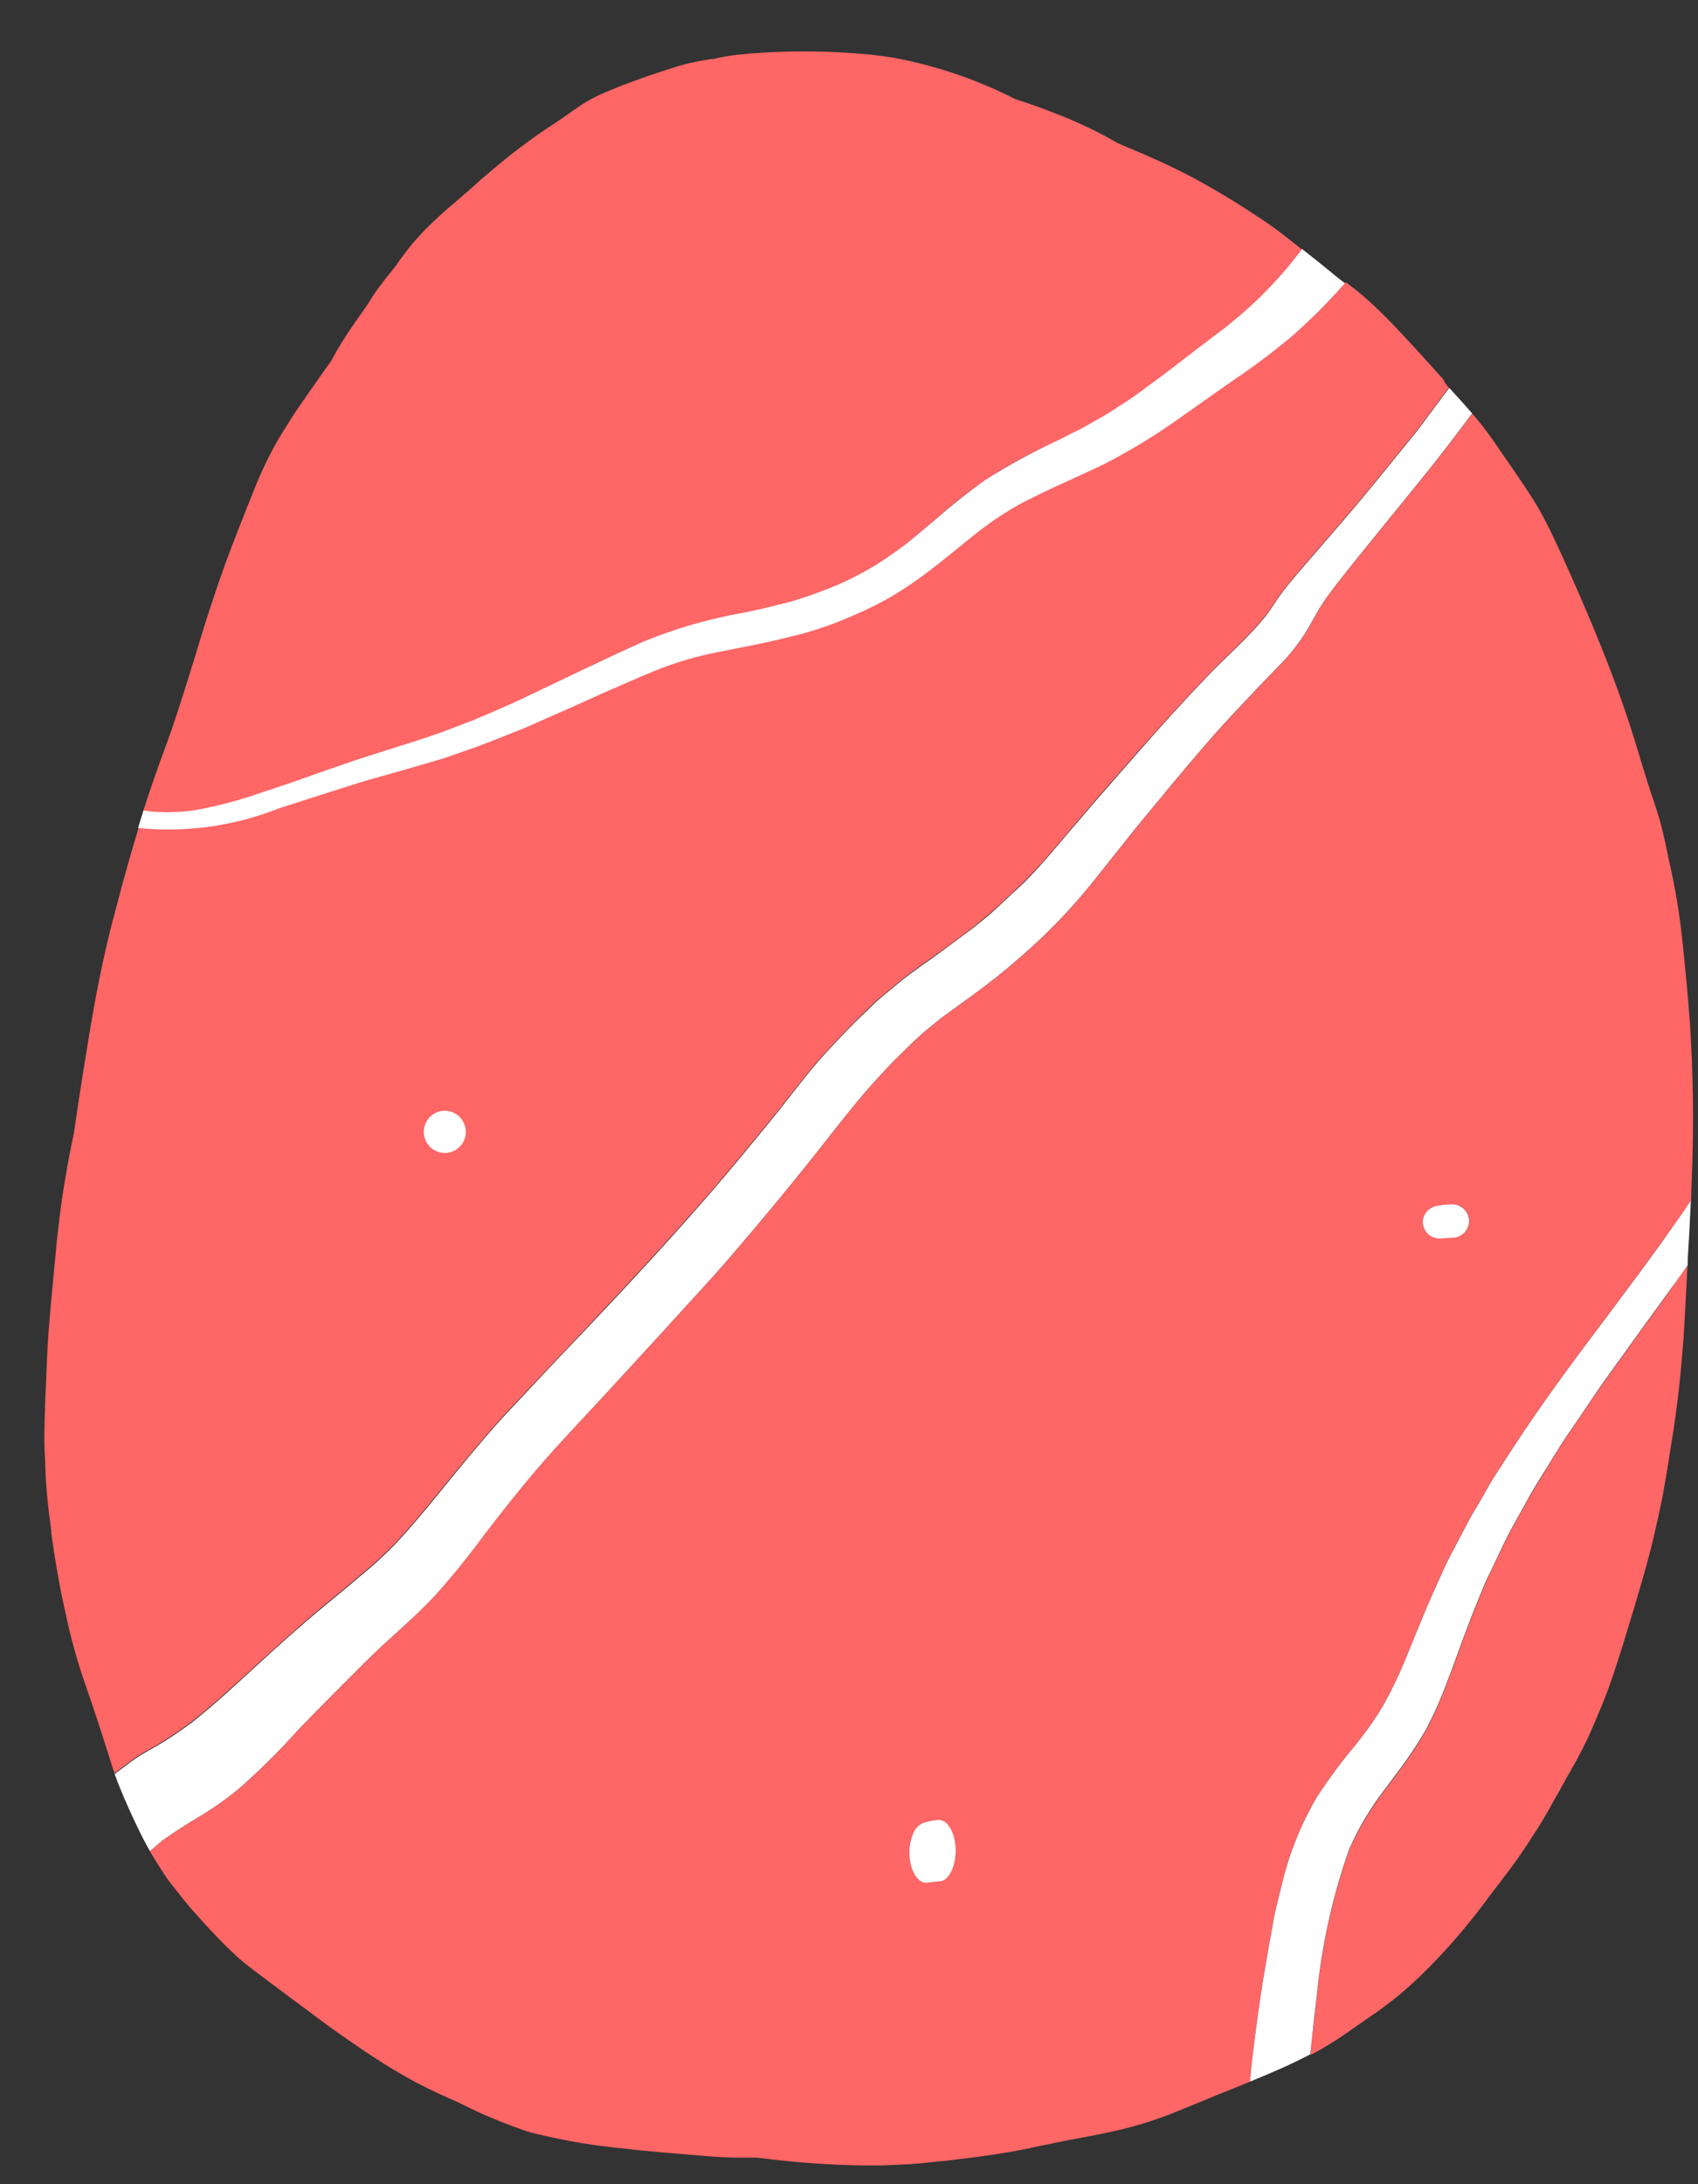
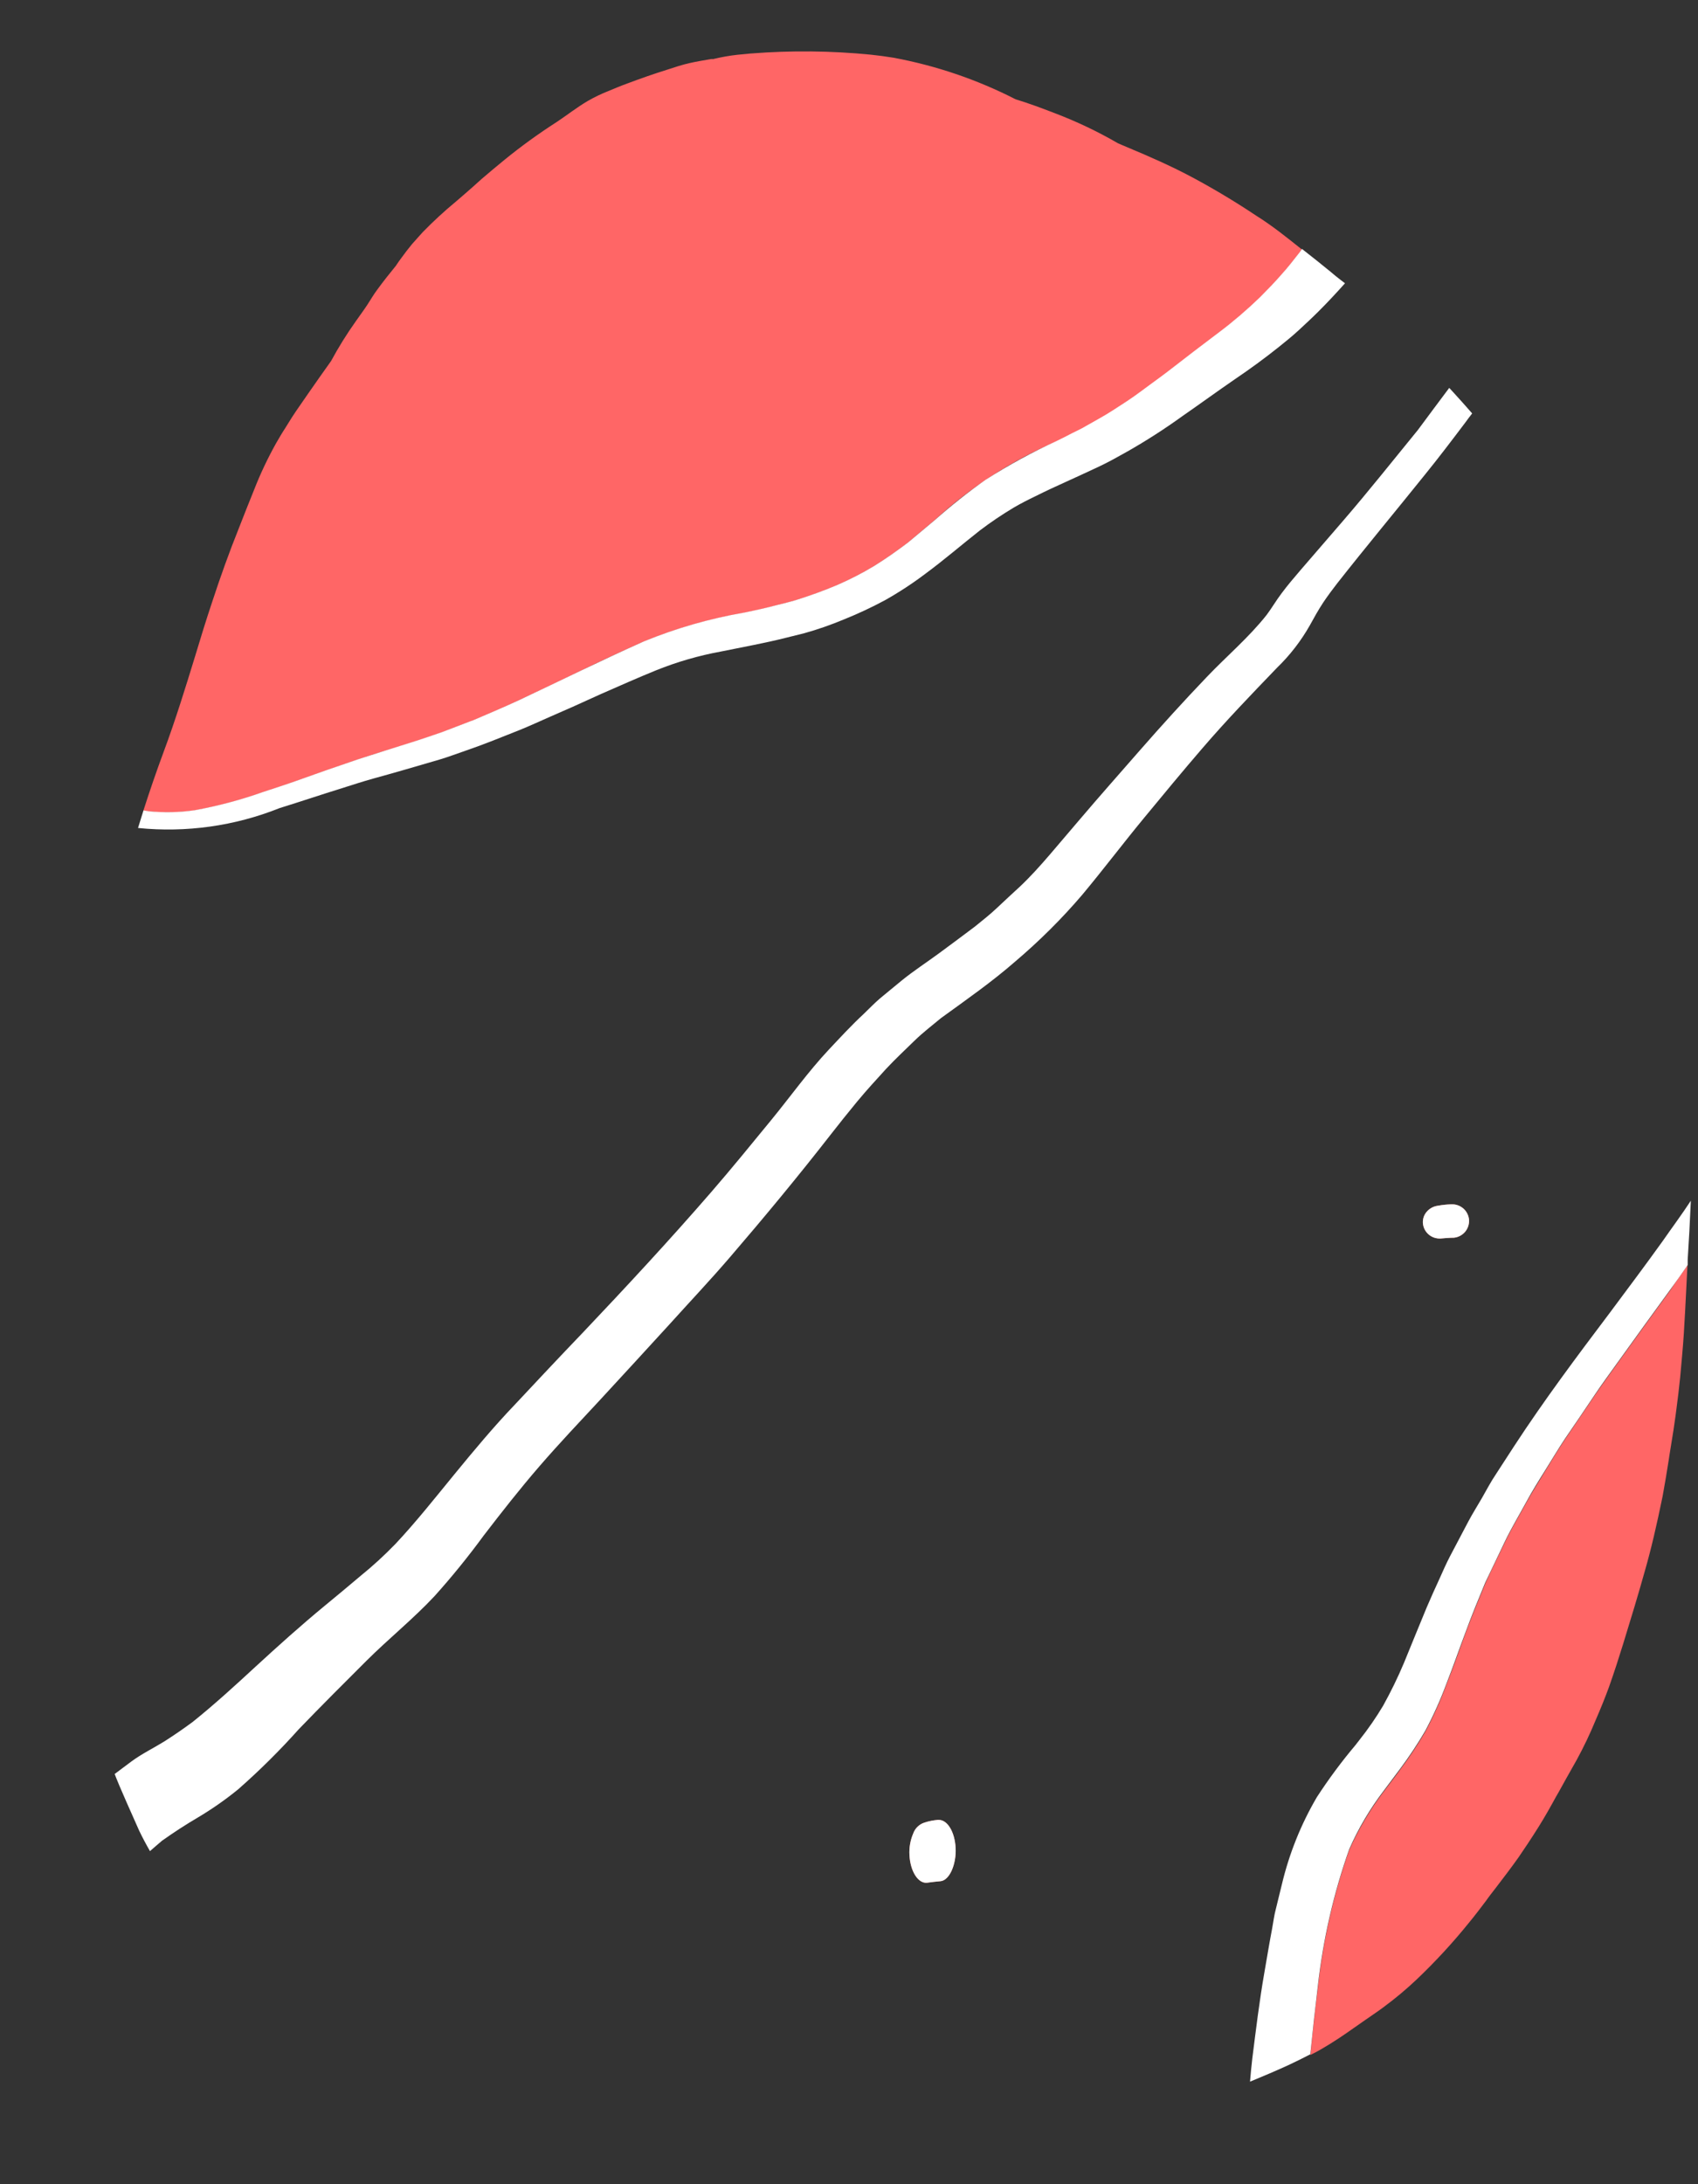
<svg xmlns="http://www.w3.org/2000/svg" width="28" height="36" viewBox="0 0 28 36" fill="none">
  <rect x="0" y="0" width="28" height="36" fill="#333333" stroke="none" />
  <path d="M15.758 30.458C15.772 30.726 15.658 30.993 15.509 31.006C15.435 31.013 15.361 31.02 15.289 31.031C15.143 31.049 15.011 30.848 14.997 30.576C14.99 30.454 15.011 30.332 15.059 30.22C15.074 30.178 15.098 30.139 15.131 30.108C15.163 30.077 15.202 30.053 15.245 30.04C15.315 30.017 15.388 30.002 15.462 29.996C15.467 29.995 15.473 29.995 15.479 29.996C15.62 29.993 15.744 30.188 15.758 30.458Z" fill="#FE8374" />
  <path d="M24.224 20.1C24.23 20.173 24.207 20.245 24.161 20.301C24.114 20.357 24.047 20.393 23.975 20.4C23.901 20.4 23.828 20.408 23.756 20.413C23.684 20.417 23.614 20.394 23.56 20.348C23.505 20.301 23.471 20.236 23.464 20.165C23.458 20.095 23.48 20.026 23.526 19.973C23.573 19.918 23.639 19.882 23.711 19.873C23.783 19.86 23.856 19.852 23.929 19.85C23.934 19.849 23.94 19.849 23.945 19.85C24.014 19.849 24.081 19.875 24.133 19.921C24.184 19.967 24.217 20.031 24.224 20.1Z" fill="#FE8374" />
  <path d="M21.468 4.112L21.413 4.188C21.32 4.305 21.23 4.421 21.131 4.53C21.016 4.664 20.893 4.787 20.77 4.911C20.562 5.114 20.34 5.303 20.108 5.477C19.82 5.695 19.535 5.914 19.251 6.133C19.099 6.252 18.942 6.362 18.788 6.476C18.634 6.59 18.488 6.676 18.341 6.776C18.194 6.876 18.041 6.954 17.885 7.042C17.815 7.081 17.744 7.114 17.674 7.149C17.604 7.184 17.514 7.233 17.432 7.271C16.691 7.587 16.009 8.026 15.416 8.571C15.266 8.696 15.116 8.821 14.969 8.947C14.786 9.084 14.601 9.216 14.407 9.336C14.214 9.451 14.013 9.555 13.807 9.645C13.58 9.741 13.348 9.825 13.112 9.897C13.012 9.927 12.919 9.948 12.821 9.973C12.638 10.023 12.453 10.064 12.266 10.102C11.699 10.2 11.144 10.359 10.611 10.577C10.262 10.732 9.911 10.893 9.571 11.059C9.231 11.225 8.89 11.387 8.548 11.547C8.304 11.662 8.056 11.767 7.805 11.874C7.63 11.94 7.454 12.005 7.28 12.074C7.132 12.127 6.98 12.174 6.834 12.224C6.526 12.324 6.217 12.412 5.91 12.516C5.558 12.636 5.21 12.758 4.855 12.884C4.685 12.945 4.511 13.001 4.336 13.058C3.969 13.188 3.592 13.288 3.21 13.358C2.957 13.394 2.701 13.399 2.447 13.374C2.421 13.374 2.393 13.366 2.365 13.359C2.474 13.019 2.584 12.701 2.699 12.391C2.892 11.873 3.058 11.335 3.217 10.817C3.307 10.517 3.397 10.226 3.494 9.935C3.637 9.498 3.781 9.099 3.934 8.718C4.018 8.504 4.103 8.286 4.19 8.073C4.292 7.811 4.413 7.556 4.55 7.31C4.601 7.222 4.65 7.137 4.708 7.049L4.755 6.973C4.836 6.839 4.928 6.708 5.018 6.579L5.092 6.472C5.213 6.297 5.336 6.124 5.459 5.951C5.582 5.723 5.72 5.502 5.87 5.291C5.934 5.2 6 5.111 6.059 5.021C6.118 4.931 6.159 4.857 6.219 4.777C6.319 4.64 6.425 4.506 6.531 4.377L6.537 4.367C6.561 4.329 6.589 4.292 6.616 4.255C6.673 4.176 6.732 4.099 6.794 4.024C6.852 3.957 6.913 3.892 6.973 3.824C7.145 3.648 7.326 3.481 7.516 3.324C7.61 3.245 7.703 3.162 7.796 3.081L7.943 2.949C8.066 2.842 8.194 2.738 8.323 2.631C8.596 2.409 8.881 2.203 9.177 2.013C9.351 1.898 9.513 1.769 9.696 1.662C9.803 1.601 9.914 1.547 10.029 1.502C10.134 1.459 10.24 1.413 10.35 1.374C10.568 1.292 10.786 1.216 11.007 1.147C11.128 1.107 11.247 1.068 11.37 1.04C11.493 1.012 11.604 0.995 11.723 0.974C11.735 0.972 11.747 0.972 11.758 0.974C11.89 0.942 12.023 0.918 12.158 0.903C12.234 0.895 12.31 0.888 12.387 0.881H12.394C13.048 0.83 13.705 0.837 14.358 0.901C14.483 0.914 14.608 0.931 14.732 0.951C15.433 1.081 16.111 1.311 16.746 1.636C16.962 1.702 17.175 1.781 17.387 1.863C17.751 2.001 18.102 2.168 18.438 2.363L18.586 2.426C18.953 2.579 19.316 2.738 19.667 2.926C20.018 3.114 20.372 3.326 20.709 3.551C20.983 3.722 21.224 3.917 21.468 4.112Z" fill="#FF6666" />
-   <path d="M23.892 6.388C23.721 6.62 23.547 6.85 23.375 7.082C22.967 7.582 22.563 8.092 22.14 8.582C21.909 8.849 21.678 9.115 21.449 9.382C21.339 9.512 21.228 9.64 21.127 9.777C21.04 9.892 20.968 10.015 20.883 10.129C20.588 10.5 20.223 10.81 19.896 11.153C19.52 11.546 19.155 11.948 18.796 12.353C18.459 12.74 18.117 13.122 17.787 13.513C17.626 13.701 17.47 13.891 17.307 14.076C17.15 14.262 16.983 14.441 16.807 14.61C16.685 14.723 16.565 14.836 16.443 14.949C16.321 15.062 16.197 15.159 16.074 15.262C15.88 15.409 15.686 15.556 15.487 15.699C15.288 15.842 15.065 15.988 14.867 16.151L14.509 16.445C14.409 16.525 14.325 16.619 14.235 16.704C14.035 16.893 13.854 17.09 13.666 17.289C13.325 17.652 13.034 18.06 12.719 18.444C12.391 18.844 12.065 19.244 11.726 19.637C11.041 20.425 10.326 21.192 9.612 21.949C9.235 22.349 8.858 22.744 8.484 23.141C8.136 23.507 7.813 23.896 7.492 24.284C7.171 24.672 6.865 25.065 6.52 25.432C6.339 25.618 6.147 25.794 5.945 25.959C5.745 26.129 5.545 26.294 5.345 26.459C4.956 26.782 4.582 27.12 4.211 27.459C3.872 27.769 3.533 28.081 3.175 28.367C3.023 28.48 2.867 28.587 2.706 28.689C2.526 28.802 2.334 28.894 2.163 29.021C2.072 29.089 1.979 29.156 1.889 29.227C1.844 29.1 1.805 28.972 1.765 28.845C1.649 28.478 1.53 28.112 1.4 27.745C1.272 27.373 1.167 26.993 1.085 26.608C0.985 26.168 0.909 25.725 0.846 25.278C0.846 25.264 0.846 25.249 0.846 25.234C0.796 24.869 0.754 24.506 0.746 24.134C0.739 23.961 0.727 23.788 0.732 23.614C0.737 23.44 0.739 23.247 0.747 23.062C0.766 22.675 0.774 22.288 0.805 21.902C0.832 21.533 0.87 21.165 0.905 20.796C0.945 20.339 0.998 19.883 1.075 19.432C1.116 19.184 1.164 18.932 1.216 18.69C1.277 18.271 1.345 17.825 1.424 17.345C1.494 16.905 1.563 16.511 1.636 16.145C1.709 15.779 1.802 15.373 1.936 14.882C2.054 14.431 2.172 14.017 2.29 13.631C3.084 13.711 3.885 13.599 4.625 13.303C4.968 13.197 5.307 13.082 5.649 12.976C5.822 12.922 5.992 12.867 6.166 12.817C6.34 12.767 6.519 12.717 6.695 12.668L7.259 12.504C7.405 12.461 7.551 12.404 7.697 12.355C7.997 12.255 8.285 12.134 8.579 12.018C8.75 11.949 8.917 11.871 9.086 11.797L9.462 11.632C9.769 11.494 10.077 11.357 10.385 11.221C10.533 11.157 10.685 11.094 10.832 11.033C11.177 10.894 11.535 10.79 11.901 10.723C12.261 10.648 12.625 10.585 12.983 10.494L13.272 10.422C13.496 10.36 13.715 10.284 13.929 10.194C14.16 10.102 14.386 9.996 14.605 9.878C14.841 9.746 15.066 9.598 15.281 9.435C15.581 9.21 15.881 8.962 16.173 8.726C16.352 8.591 16.538 8.466 16.73 8.351C16.847 8.282 16.967 8.221 17.09 8.162C17.26 8.076 17.432 7.996 17.606 7.919C17.78 7.842 17.95 7.761 18.121 7.681C18.292 7.601 18.449 7.511 18.611 7.422C18.921 7.245 19.222 7.052 19.511 6.843C19.801 6.643 20.085 6.435 20.375 6.236C20.625 6.066 20.868 5.89 21.104 5.702C21.218 5.611 21.329 5.522 21.436 5.422C21.543 5.322 21.648 5.222 21.752 5.122C21.904 4.97 22.052 4.814 22.193 4.653C22.293 4.728 22.393 4.802 22.484 4.882C22.658 5.035 22.81 5.182 22.949 5.326C23.201 5.591 23.473 5.886 23.8 6.253C23.821 6.309 23.857 6.349 23.892 6.388Z" fill="#FF6666" />
  <path d="M27.826 20.853C27.819 20.985 27.812 21.119 27.806 21.253C27.793 21.499 27.782 21.743 27.766 21.987C27.75 22.231 27.727 22.462 27.706 22.7C27.688 22.878 27.667 23.055 27.643 23.233L27.63 23.333C27.609 23.492 27.584 23.649 27.558 23.806L27.532 23.966L27.517 24.066C27.486 24.26 27.453 24.466 27.417 24.659C27.317 25.146 27.226 25.538 27.123 25.895C27.017 26.275 26.895 26.676 26.768 27.088C26.698 27.314 26.621 27.555 26.534 27.8C26.472 27.971 26.398 28.154 26.309 28.359C26.219 28.578 26.116 28.793 26.003 29.001L25.821 29.324L25.704 29.535L25.66 29.611C25.57 29.776 25.474 29.947 25.371 30.111C25.252 30.301 25.146 30.459 25.042 30.611C24.916 30.789 24.78 30.966 24.65 31.136C24.602 31.198 24.55 31.263 24.507 31.326C24.416 31.446 24.326 31.566 24.229 31.683C23.959 32.018 23.668 32.334 23.356 32.63C23.189 32.788 23.013 32.935 22.828 33.072C22.728 33.148 22.617 33.221 22.511 33.295C22.45 33.337 22.388 33.38 22.326 33.424C22.175 33.531 21.993 33.656 21.795 33.77C21.735 33.805 21.675 33.838 21.608 33.87C21.644 33.496 21.685 33.125 21.732 32.754C21.817 31.983 21.99 31.224 22.248 30.492C22.401 30.149 22.592 29.825 22.819 29.526C22.91 29.403 23.005 29.284 23.094 29.159C23.243 28.96 23.38 28.753 23.505 28.538C23.639 28.287 23.756 28.026 23.854 27.758C23.968 27.475 24.067 27.184 24.174 26.897C24.274 26.629 24.382 26.366 24.493 26.097C24.593 25.874 24.707 25.65 24.813 25.425C24.919 25.2 25.048 24.99 25.165 24.773C25.265 24.591 25.376 24.417 25.484 24.239C25.592 24.061 25.692 23.896 25.803 23.728L26.303 22.99C26.424 22.811 26.554 22.637 26.679 22.46C26.966 22.06 27.255 21.66 27.547 21.26C27.636 21.121 27.736 20.988 27.826 20.853Z" fill="#FF6666" />
-   <path d="M27.864 16.821C27.832 16.396 27.79 15.952 27.739 15.472C27.692 15.035 27.618 14.601 27.519 14.172L27.486 14.012C27.453 13.852 27.416 13.685 27.371 13.525C27.326 13.365 27.277 13.225 27.227 13.076L27.167 12.893C27.118 12.74 27.072 12.584 27.026 12.43C26.956 12.202 26.883 11.964 26.805 11.737C26.559 11.013 26.243 10.237 25.816 9.288L25.799 9.25C25.672 8.97 25.54 8.679 25.385 8.405C25.346 8.336 25.304 8.267 25.26 8.199C25.216 8.131 25.177 8.069 25.133 8.006C25.014 7.825 24.889 7.645 24.767 7.47L24.616 7.251C24.511 7.1 24.398 6.955 24.277 6.817C24.238 6.867 24.201 6.917 24.164 6.967C23.947 7.256 23.729 7.543 23.502 7.823C23.02 8.423 22.528 9.012 22.052 9.617C21.974 9.717 21.894 9.825 21.823 9.932C21.741 10.056 21.671 10.181 21.601 10.31C21.454 10.568 21.272 10.804 21.059 11.01C20.64 11.444 20.222 11.879 19.83 12.334C19.503 12.712 19.187 13.096 18.869 13.48C18.524 13.899 18.196 14.333 17.848 14.749C17.509 15.144 17.14 15.512 16.743 15.849C16.354 16.188 15.931 16.482 15.516 16.783C15.37 16.905 15.216 17.022 15.083 17.153C14.924 17.308 14.76 17.46 14.61 17.621C14.448 17.8 14.286 17.976 14.132 18.161C13.978 18.346 13.84 18.521 13.696 18.705C13.161 19.393 12.602 20.066 12.033 20.728C11.708 21.106 11.365 21.47 11.033 21.837C10.655 22.25 10.277 22.661 9.897 23.072C9.561 23.433 9.22 23.793 8.897 24.166C8.574 24.539 8.274 24.921 7.974 25.311C7.72 25.658 7.449 25.992 7.162 26.311C6.809 26.689 6.407 27.011 6.041 27.376C5.675 27.741 5.294 28.121 4.927 28.503C4.614 28.853 4.28 29.184 3.927 29.494C3.716 29.666 3.492 29.823 3.257 29.961C3.057 30.078 2.863 30.205 2.672 30.34C2.608 30.397 2.539 30.452 2.472 30.512C2.549 30.646 2.631 30.774 2.715 30.902C2.799 31.03 2.915 31.164 3.015 31.293C3.115 31.422 3.207 31.522 3.309 31.635C3.495 31.843 3.686 32.042 3.893 32.235C3.993 32.327 4.104 32.413 4.216 32.497C4.349 32.597 4.478 32.697 4.616 32.797L4.781 32.921C4.847 32.97 4.918 33.021 4.981 33.069C4.993 33.077 5.005 33.088 5.018 33.095C5.113 33.168 5.21 33.239 5.307 33.312C5.404 33.385 5.492 33.447 5.584 33.512C5.722 33.609 5.86 33.705 6 33.799C6.218 33.944 6.44 34.088 6.67 34.218C6.907 34.352 7.15 34.473 7.4 34.581C7.536 34.639 7.661 34.703 7.793 34.767C7.925 34.831 8.078 34.897 8.224 34.955C8.233 34.96 8.243 34.965 8.253 34.968C8.384 35.019 8.514 35.068 8.647 35.114C8.78 35.16 8.941 35.193 9.09 35.226C9.443 35.304 9.8 35.361 10.16 35.399L10.228 35.407H10.249C10.674 35.462 11.099 35.489 11.523 35.526C11.73 35.545 11.94 35.56 12.148 35.562C12.261 35.562 12.374 35.562 12.486 35.562C13.058 35.638 13.634 35.681 14.211 35.691H14.317C14.369 35.691 14.417 35.691 14.471 35.691H14.54L14.94 35.673C15.118 35.665 15.3 35.645 15.478 35.624L15.578 35.616C16.03 35.563 16.514 35.504 16.984 35.405L17.048 35.39C17.273 35.344 17.501 35.296 17.727 35.253C17.996 35.205 18.261 35.153 18.519 35.091C18.774 35.028 19.026 34.95 19.272 34.855C19.472 34.777 19.664 34.697 19.857 34.617L20.036 34.543C20.243 34.46 20.436 34.384 20.613 34.31C20.623 34.183 20.636 34.057 20.65 33.932C20.71 33.457 20.767 32.982 20.85 32.509C20.892 32.267 20.933 32.024 20.978 31.783C20.998 31.678 21.01 31.57 21.037 31.467C21.073 31.332 21.105 31.196 21.137 31.059C21.257 30.554 21.451 30.069 21.714 29.621C21.909 29.321 22.122 29.034 22.353 28.76C22.364 28.745 22.377 28.729 22.389 28.712L22.395 28.704L22.418 28.676C22.559 28.497 22.689 28.31 22.806 28.115C22.934 27.884 23.049 27.647 23.151 27.404C23.274 27.104 23.4 26.795 23.525 26.492C23.595 26.327 23.669 26.165 23.743 26.004C23.796 25.884 23.849 25.763 23.91 25.646C24.01 25.457 24.11 25.266 24.21 25.077C24.278 24.948 24.358 24.823 24.432 24.696C24.506 24.569 24.582 24.421 24.667 24.296C24.767 24.143 24.867 23.989 24.967 23.834C25.458 23.082 25.996 22.363 26.537 21.645C26.83 21.251 27.126 20.858 27.412 20.459C27.573 20.236 27.736 20.017 27.887 19.788C27.887 19.671 27.895 19.55 27.897 19.43C27.934 18.56 27.922 17.689 27.864 16.821ZM15.509 31.006C15.435 31.013 15.362 31.02 15.29 31.031C15.144 31.049 15.013 30.848 14.998 30.576C14.99 30.454 15.011 30.332 15.059 30.22C15.074 30.178 15.099 30.14 15.131 30.108C15.163 30.077 15.202 30.054 15.245 30.04C15.315 30.016 15.388 30.001 15.461 29.995C15.467 29.994 15.472 29.994 15.478 29.995C15.62 29.995 15.744 30.19 15.757 30.46C15.77 30.73 15.657 30.992 15.509 31.005V31.006ZM23.975 20.399C23.901 20.399 23.828 20.407 23.756 20.412C23.685 20.416 23.615 20.393 23.56 20.347C23.506 20.3 23.471 20.235 23.464 20.164C23.459 20.094 23.481 20.025 23.526 19.972C23.573 19.917 23.639 19.881 23.711 19.872C23.783 19.859 23.856 19.852 23.929 19.849C23.934 19.848 23.94 19.848 23.945 19.849C24.017 19.847 24.087 19.873 24.14 19.922C24.193 19.971 24.224 20.038 24.228 20.11C24.232 20.182 24.208 20.252 24.161 20.306C24.113 20.361 24.047 20.394 23.975 20.4V20.399Z" fill="#FF6666" />
-   <path d="M24.276 6.814C24.237 6.864 24.199 6.914 24.163 6.964C23.945 7.253 23.727 7.54 23.5 7.82C23.018 8.42 22.527 9.009 22.051 9.614C21.973 9.714 21.893 9.822 21.821 9.929C21.739 10.053 21.67 10.178 21.599 10.307C21.453 10.565 21.27 10.801 21.057 11.007C20.639 11.441 20.22 11.876 19.828 12.332C19.502 12.71 19.185 13.094 18.868 13.478C18.522 13.897 18.194 14.331 17.847 14.747C17.509 15.143 17.139 15.51 16.742 15.847C16.354 16.186 15.931 16.48 15.516 16.781C15.37 16.903 15.216 17.02 15.082 17.151C14.923 17.306 14.76 17.458 14.61 17.619C14.447 17.798 14.285 17.974 14.132 18.159C13.979 18.344 13.84 18.519 13.696 18.703C13.16 19.391 12.602 20.064 12.033 20.726C11.708 21.104 11.364 21.468 11.033 21.835C10.656 22.248 10.277 22.659 9.898 23.07C9.562 23.431 9.221 23.791 8.898 24.164C8.575 24.537 8.276 24.919 7.976 25.309C7.722 25.656 7.451 25.99 7.164 26.309C6.81 26.687 6.408 27.009 6.042 27.374C5.676 27.739 5.295 28.119 4.927 28.501C4.614 28.851 4.28 29.182 3.927 29.492C3.716 29.664 3.492 29.82 3.258 29.959C3.058 30.076 2.864 30.203 2.673 30.338C2.608 30.395 2.54 30.45 2.473 30.51C2.409 30.399 2.349 30.286 2.294 30.171C2.177 29.935 2.072 29.698 1.974 29.457C1.943 29.386 1.919 29.312 1.891 29.239C1.984 29.168 2.076 29.101 2.166 29.033C2.338 28.906 2.529 28.814 2.71 28.702C2.87 28.6 3.026 28.493 3.177 28.381C3.534 28.095 3.877 27.781 4.212 27.472C4.584 27.13 4.96 26.792 5.348 26.472C5.548 26.307 5.748 26.142 5.948 25.972C6.151 25.808 6.343 25.631 6.524 25.444C6.867 25.078 7.177 24.685 7.496 24.296C7.815 23.907 8.139 23.518 8.488 23.153C8.862 22.753 9.238 22.353 9.615 21.96C10.333 21.203 11.045 20.436 11.728 19.648C12.067 19.257 12.394 18.855 12.722 18.455C13.036 18.071 13.328 17.662 13.668 17.299C13.857 17.099 14.04 16.899 14.238 16.716C14.328 16.63 14.417 16.536 14.512 16.455C14.631 16.355 14.75 16.261 14.869 16.161C15.069 15.999 15.282 15.861 15.489 15.709C15.696 15.557 15.881 15.418 16.076 15.272C16.199 15.172 16.327 15.072 16.446 14.959C16.565 14.846 16.688 14.733 16.812 14.619C16.988 14.454 17.153 14.27 17.312 14.085C17.471 13.9 17.63 13.711 17.791 13.523C18.123 13.132 18.463 12.749 18.8 12.363C19.159 11.953 19.523 11.552 19.9 11.158C20.226 10.816 20.593 10.507 20.887 10.135C20.973 10.02 21.044 9.897 21.131 9.782C21.231 9.647 21.342 9.518 21.453 9.388L22.144 8.588C22.568 8.097 22.971 7.588 23.38 7.088C23.551 6.855 23.725 6.626 23.898 6.393L23.984 6.487C24.077 6.59 24.178 6.7 24.276 6.814Z" fill="white" />
+   <path d="M24.276 6.814C24.237 6.864 24.199 6.914 24.163 6.964C23.945 7.253 23.727 7.54 23.5 7.82C23.018 8.42 22.527 9.009 22.051 9.614C21.973 9.714 21.893 9.822 21.821 9.929C21.739 10.053 21.67 10.178 21.599 10.307C21.453 10.565 21.27 10.801 21.057 11.007C20.639 11.441 20.22 11.876 19.828 12.332C19.502 12.71 19.185 13.094 18.868 13.478C18.522 13.897 18.194 14.331 17.847 14.747C17.509 15.143 17.139 15.51 16.742 15.847C16.354 16.186 15.931 16.48 15.516 16.781C15.37 16.903 15.216 17.02 15.082 17.151C14.923 17.306 14.76 17.458 14.61 17.619C14.447 17.798 14.285 17.974 14.132 18.159C13.979 18.344 13.84 18.519 13.696 18.703C13.16 19.391 12.602 20.064 12.033 20.726C11.708 21.104 11.364 21.468 11.033 21.835C10.656 22.248 10.277 22.659 9.898 23.07C9.562 23.431 9.221 23.791 8.898 24.164C8.575 24.537 8.276 24.919 7.976 25.309C7.722 25.656 7.451 25.99 7.164 26.309C6.81 26.687 6.408 27.009 6.042 27.374C5.676 27.739 5.295 28.119 4.927 28.501C4.614 28.851 4.28 29.182 3.927 29.492C3.716 29.664 3.492 29.82 3.258 29.959C3.058 30.076 2.864 30.203 2.673 30.338C2.608 30.395 2.54 30.45 2.473 30.51C2.409 30.399 2.349 30.286 2.294 30.171C1.943 29.386 1.919 29.312 1.891 29.239C1.984 29.168 2.076 29.101 2.166 29.033C2.338 28.906 2.529 28.814 2.71 28.702C2.87 28.6 3.026 28.493 3.177 28.381C3.534 28.095 3.877 27.781 4.212 27.472C4.584 27.13 4.96 26.792 5.348 26.472C5.548 26.307 5.748 26.142 5.948 25.972C6.151 25.808 6.343 25.631 6.524 25.444C6.867 25.078 7.177 24.685 7.496 24.296C7.815 23.907 8.139 23.518 8.488 23.153C8.862 22.753 9.238 22.353 9.615 21.96C10.333 21.203 11.045 20.436 11.728 19.648C12.067 19.257 12.394 18.855 12.722 18.455C13.036 18.071 13.328 17.662 13.668 17.299C13.857 17.099 14.04 16.899 14.238 16.716C14.328 16.63 14.417 16.536 14.512 16.455C14.631 16.355 14.75 16.261 14.869 16.161C15.069 15.999 15.282 15.861 15.489 15.709C15.696 15.557 15.881 15.418 16.076 15.272C16.199 15.172 16.327 15.072 16.446 14.959C16.565 14.846 16.688 14.733 16.812 14.619C16.988 14.454 17.153 14.27 17.312 14.085C17.471 13.9 17.63 13.711 17.791 13.523C18.123 13.132 18.463 12.749 18.8 12.363C19.159 11.953 19.523 11.552 19.9 11.158C20.226 10.816 20.593 10.507 20.887 10.135C20.973 10.02 21.044 9.897 21.131 9.782C21.231 9.647 21.342 9.518 21.453 9.388L22.144 8.588C22.568 8.097 22.971 7.588 23.38 7.088C23.551 6.855 23.725 6.626 23.898 6.393L23.984 6.487C24.077 6.59 24.178 6.7 24.276 6.814Z" fill="white" />
  <path d="M27.882 19.79C27.867 20.138 27.849 20.471 27.83 20.761C27.83 20.79 27.83 20.821 27.83 20.85C27.738 20.985 27.644 21.117 27.547 21.25C27.255 21.65 26.966 22.05 26.679 22.45C26.554 22.627 26.422 22.802 26.303 22.981C26.138 23.227 25.971 23.473 25.803 23.718C25.692 23.885 25.589 24.06 25.483 24.229C25.377 24.398 25.263 24.58 25.165 24.762C25.047 24.98 24.918 25.192 24.812 25.415L24.491 26.086C24.382 26.351 24.272 26.615 24.173 26.886C24.064 27.173 23.965 27.463 23.853 27.747C23.754 28.015 23.637 28.275 23.503 28.527C23.378 28.741 23.241 28.948 23.093 29.147C23.003 29.271 22.908 29.391 22.819 29.513C22.591 29.812 22.399 30.136 22.248 30.48C21.989 31.212 21.816 31.971 21.73 32.743C21.685 33.114 21.644 33.485 21.607 33.859C21.496 33.917 21.373 33.978 21.238 34.041C21.032 34.135 20.829 34.221 20.613 34.31C20.623 34.183 20.636 34.057 20.65 33.932C20.71 33.457 20.767 32.982 20.85 32.509C20.892 32.267 20.932 32.024 20.978 31.783C20.998 31.678 21.01 31.57 21.038 31.467C21.072 31.332 21.105 31.196 21.138 31.059C21.258 30.554 21.452 30.069 21.715 29.621C21.91 29.321 22.123 29.034 22.354 28.76L22.391 28.712L22.398 28.704L22.419 28.676C22.561 28.498 22.69 28.31 22.807 28.115C22.935 27.884 23.051 27.647 23.153 27.404C23.276 27.104 23.401 26.795 23.527 26.492C23.597 26.327 23.671 26.165 23.745 26.004C23.798 25.884 23.852 25.763 23.913 25.646C24.013 25.457 24.113 25.266 24.213 25.077C24.281 24.948 24.361 24.823 24.434 24.696C24.507 24.569 24.584 24.421 24.669 24.296C24.769 24.143 24.869 23.989 24.969 23.834C25.46 23.082 25.998 22.363 26.54 21.645C26.833 21.251 27.129 20.858 27.415 20.459C27.568 20.239 27.732 20.019 27.882 19.79Z" fill="white" />
  <path d="M22.179 4.669C22.035 4.83 21.89 4.986 21.737 5.138C21.637 5.238 21.529 5.338 21.421 5.438C21.313 5.538 21.203 5.627 21.089 5.718C20.854 5.906 20.611 6.083 20.361 6.252C20.07 6.452 19.786 6.659 19.497 6.859C19.208 7.068 18.907 7.261 18.597 7.438C18.436 7.528 18.276 7.619 18.108 7.697C17.94 7.775 17.765 7.857 17.592 7.935C17.419 8.013 17.247 8.092 17.076 8.178C16.953 8.237 16.833 8.298 16.715 8.367C16.523 8.482 16.337 8.607 16.159 8.742C15.859 8.978 15.572 9.226 15.267 9.451C15.052 9.614 14.826 9.762 14.591 9.894C14.372 10.012 14.146 10.117 13.915 10.21C13.701 10.299 13.482 10.376 13.258 10.438L12.968 10.51C12.61 10.601 12.246 10.665 11.886 10.739C11.52 10.806 11.162 10.91 10.817 11.049C10.669 11.11 10.517 11.173 10.371 11.237C10.062 11.37 9.754 11.507 9.448 11.648L9.072 11.813C8.904 11.886 8.736 11.965 8.564 12.034C8.271 12.15 7.98 12.27 7.683 12.371C7.537 12.421 7.391 12.477 7.245 12.52L6.682 12.684C6.505 12.736 6.329 12.784 6.153 12.833C5.977 12.882 5.808 12.938 5.636 12.992C5.294 13.098 4.954 13.213 4.611 13.319C3.871 13.615 3.07 13.727 2.276 13.647C2.306 13.547 2.336 13.452 2.366 13.357L2.448 13.371C2.702 13.396 2.959 13.391 3.212 13.354C3.595 13.284 3.971 13.184 4.337 13.054C4.512 12.996 4.686 12.941 4.858 12.88C5.209 12.754 5.56 12.631 5.913 12.512C6.219 12.412 6.528 12.317 6.837 12.219C6.986 12.171 7.137 12.119 7.283 12.069L7.806 11.869L7.755 11.892C8.021 11.777 8.288 11.666 8.555 11.542C8.896 11.382 9.234 11.218 9.576 11.055C9.918 10.892 10.267 10.728 10.617 10.572C11.149 10.354 11.704 10.195 12.271 10.097C12.459 10.059 12.641 10.018 12.827 9.969C12.927 9.944 13.02 9.922 13.117 9.893C13.351 9.82 13.583 9.737 13.811 9.64C14.017 9.55 14.218 9.447 14.411 9.331C14.605 9.211 14.79 9.08 14.973 8.942L15.421 8.567C15.685 8.333 15.961 8.114 16.249 7.91C16.629 7.667 17.026 7.45 17.437 7.262C17.517 7.224 17.597 7.182 17.678 7.14C17.759 7.098 17.821 7.073 17.889 7.032C18.041 6.944 18.199 6.862 18.346 6.766C18.493 6.67 18.646 6.576 18.792 6.466C18.938 6.356 19.103 6.241 19.255 6.124C19.54 5.903 19.825 5.684 20.113 5.468C20.345 5.293 20.565 5.104 20.774 4.902C20.897 4.778 21.019 4.654 21.134 4.521C21.234 4.411 21.323 4.296 21.415 4.179C21.435 4.154 21.452 4.13 21.47 4.103L21.713 4.295C21.813 4.378 21.921 4.46 22.023 4.548C22.075 4.59 22.129 4.631 22.179 4.669Z" fill="white" />
-   <path d="M6.989 18.685C6.993 18.731 7.007 18.776 7.028 18.818C7.05 18.859 7.079 18.895 7.115 18.925C7.186 18.981 7.274 19.009 7.364 19.003C7.456 18.994 7.54 18.95 7.6 18.879C7.659 18.809 7.688 18.718 7.68 18.626C7.671 18.533 7.626 18.446 7.554 18.386C7.484 18.33 7.395 18.302 7.305 18.308C7.214 18.317 7.129 18.361 7.07 18.432C7.011 18.502 6.982 18.593 6.989 18.685Z" fill="white" />
  <path d="M24.224 20.1C24.23 20.173 24.207 20.245 24.161 20.301C24.114 20.357 24.047 20.393 23.975 20.4C23.901 20.4 23.828 20.408 23.756 20.413C23.684 20.417 23.614 20.394 23.56 20.348C23.505 20.301 23.471 20.236 23.464 20.165C23.458 20.095 23.48 20.026 23.526 19.973C23.573 19.918 23.639 19.882 23.711 19.873C23.783 19.86 23.856 19.852 23.929 19.85C23.934 19.849 23.94 19.849 23.945 19.85C24.014 19.849 24.081 19.875 24.133 19.921C24.184 19.967 24.217 20.031 24.224 20.1Z" fill="white" />
  <path d="M15.758 30.458C15.772 30.726 15.658 30.993 15.509 31.006C15.435 31.013 15.361 31.02 15.289 31.031C15.143 31.049 15.011 30.848 14.997 30.576C14.99 30.454 15.011 30.332 15.059 30.22C15.074 30.178 15.098 30.139 15.131 30.108C15.163 30.077 15.202 30.053 15.245 30.04C15.315 30.017 15.388 30.002 15.462 29.996C15.467 29.995 15.473 29.995 15.479 29.996C15.62 29.993 15.744 30.188 15.758 30.458Z" fill="white" />
</svg>